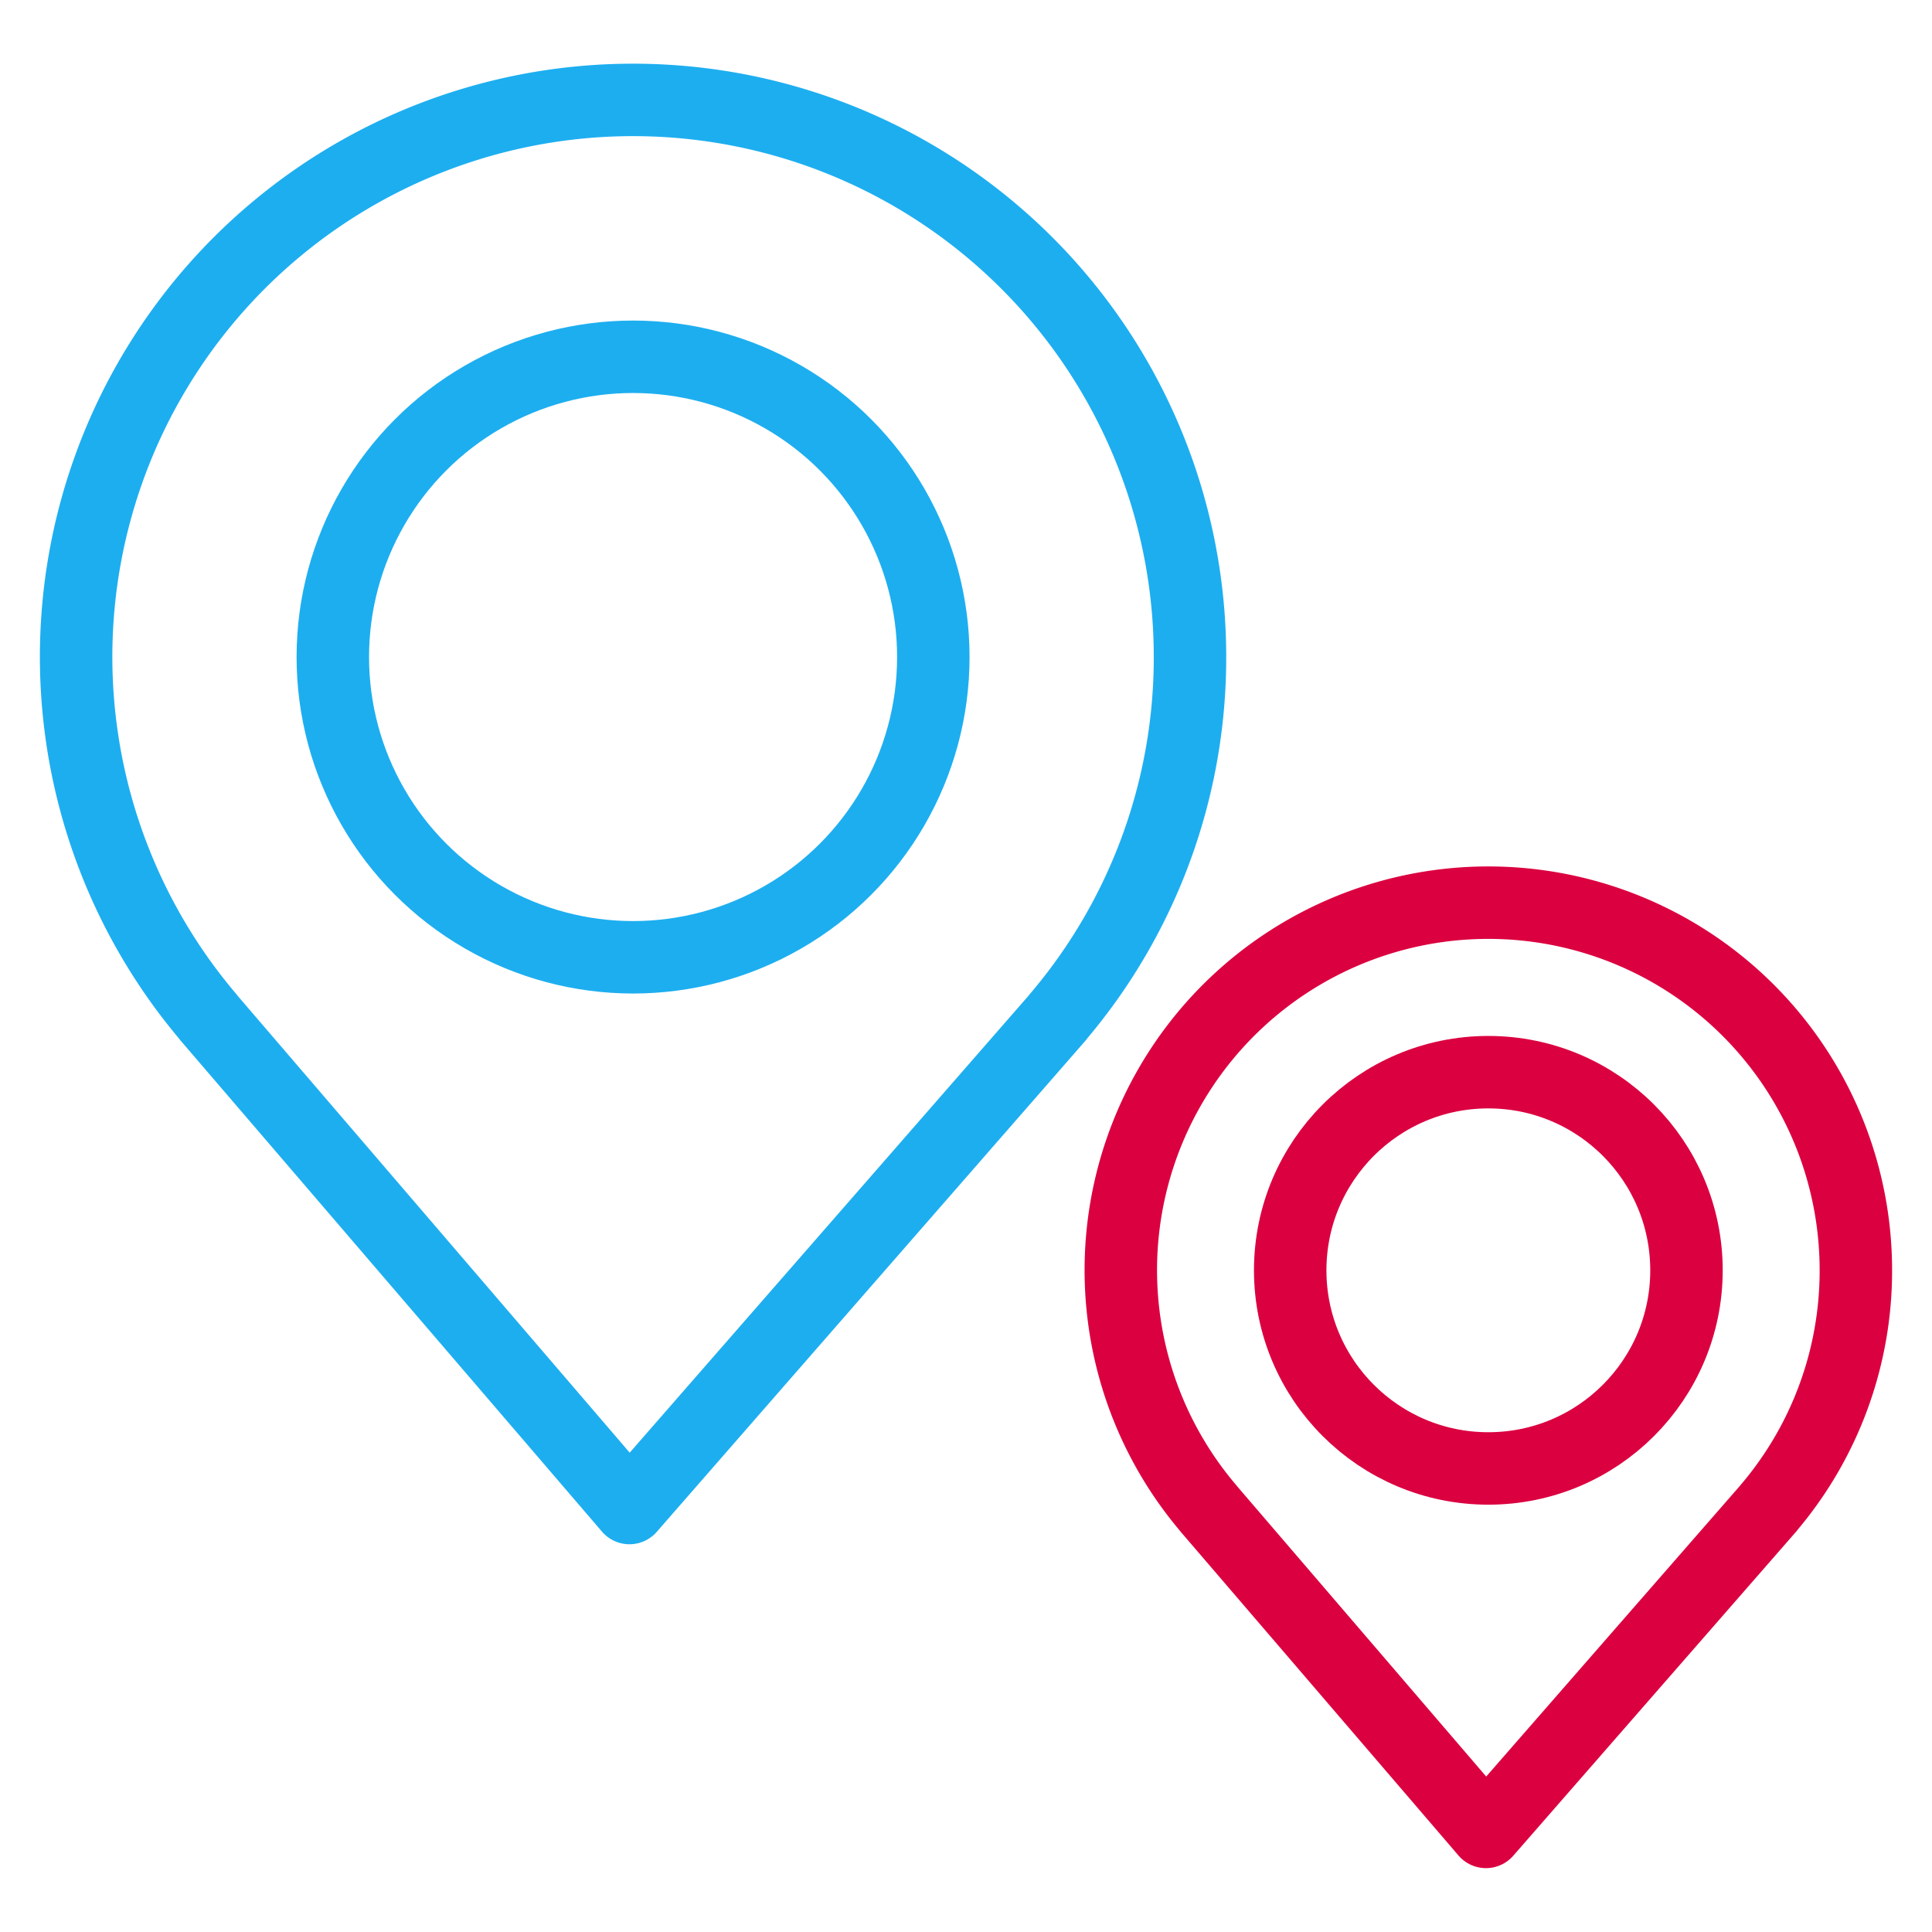
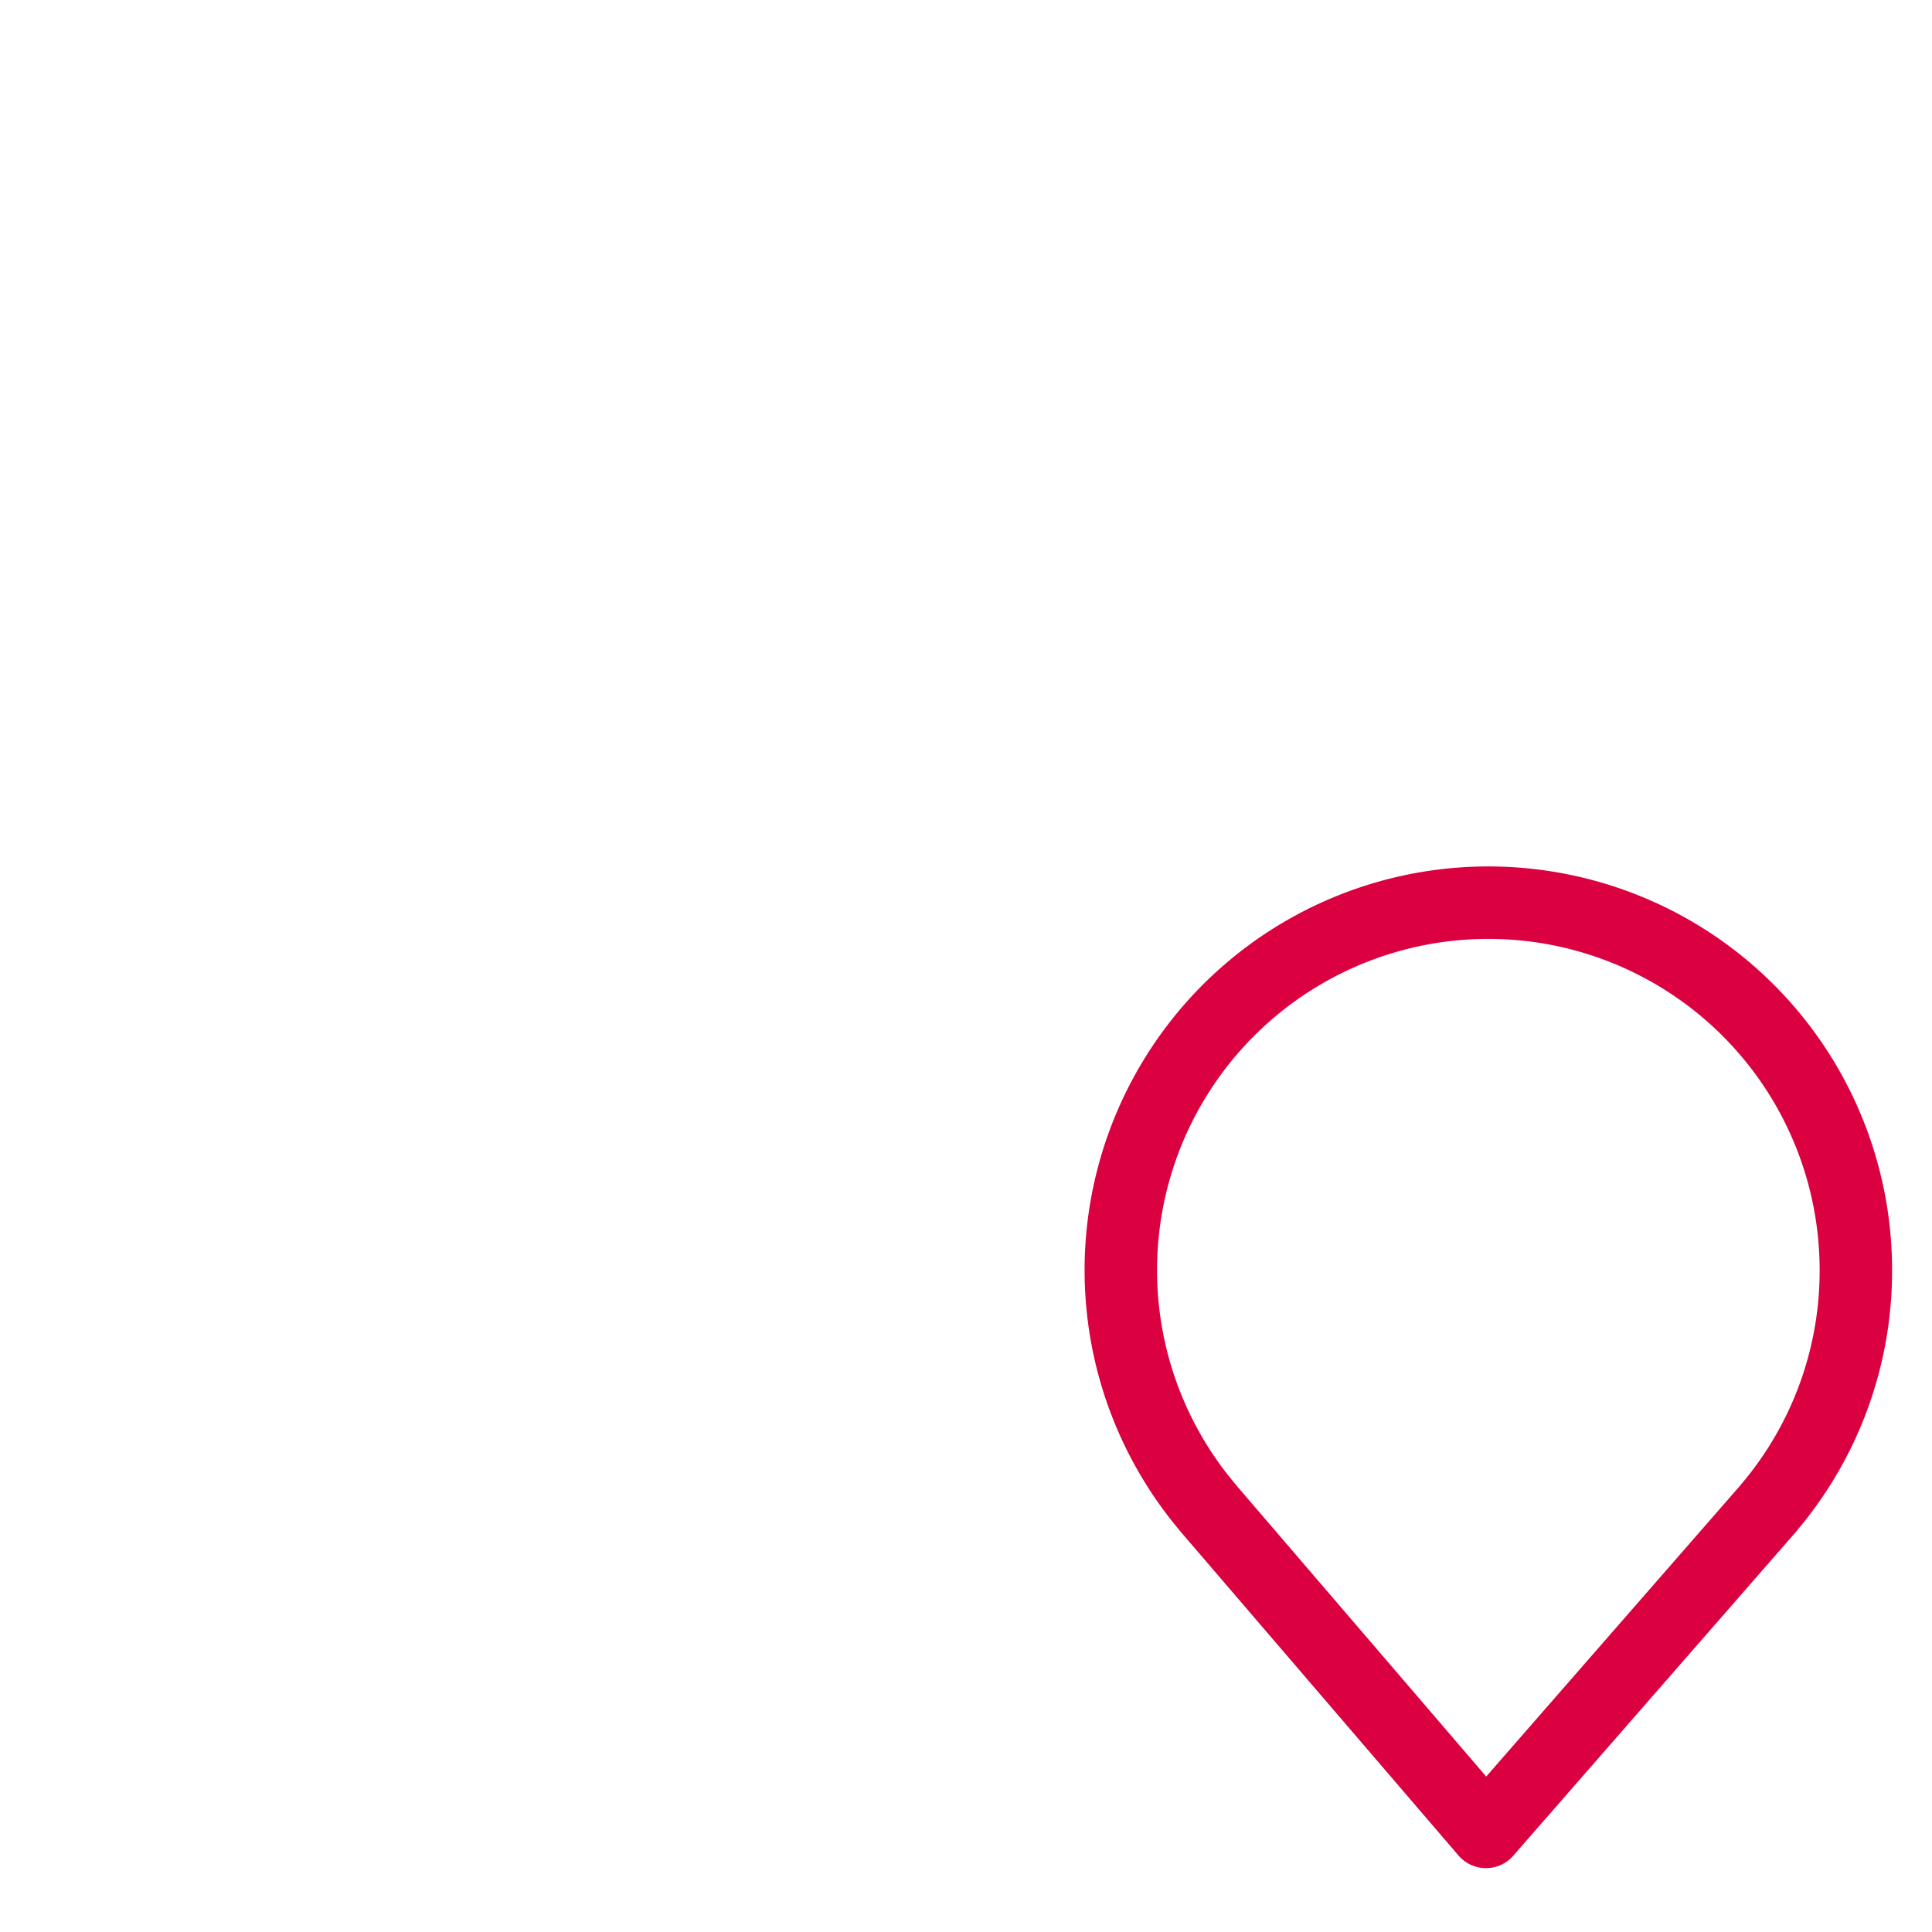
<svg xmlns="http://www.w3.org/2000/svg" width="160" height="160" viewBox="0 0 160 160">
  <g id="Groupe_598" data-name="Groupe 598" transform="translate(-957 -1055)">
    <rect id="Rectangle_70" data-name="Rectangle 70" width="160" height="160" transform="translate(957 1055)" fill="none" />
    <g id="Groupe_600" data-name="Groupe 600" transform="translate(951.329 1050.902)">
-       <circle id="Ellipse_144" data-name="Ellipse 144" cx="24.866" cy="24.866" r="24.866" transform="translate(33.233 33.645)" fill="none" stroke="#1daef0" stroke-linecap="round" stroke-linejoin="round" stroke-width="6" />
-       <path id="Tracé_989" data-name="Tracé 989" d="M104.221,58.511A46.123,46.123,0,1,0,22.935,88.343h-.012L57.8,128.986,93.275,88.343h-.013A45.925,45.925,0,0,0,104.221,58.511Z" fill="none" stroke="#1daef0" stroke-linecap="round" stroke-linejoin="round" stroke-width="6" />
-       <circle id="Ellipse_145" data-name="Ellipse 145" cx="16.409" cy="16.409" r="16.409" transform="translate(112.52 92.891)" fill="none" stroke="#db0040" stroke-linecap="round" stroke-linejoin="round" stroke-width="6" />
      <path id="Tracé_990" data-name="Tracé 990" d="M228.423,162.36a30.437,30.437,0,1,0-53.641,19.686h-.008l23.016,26.821,23.41-26.821h-.009A30.306,30.306,0,0,0,228.423,162.36Z" transform="translate(-69.057 -53.059)" fill="none" stroke="#db0040" stroke-linecap="round" stroke-linejoin="round" stroke-width="6" />
    </g>
  </g>
</svg>